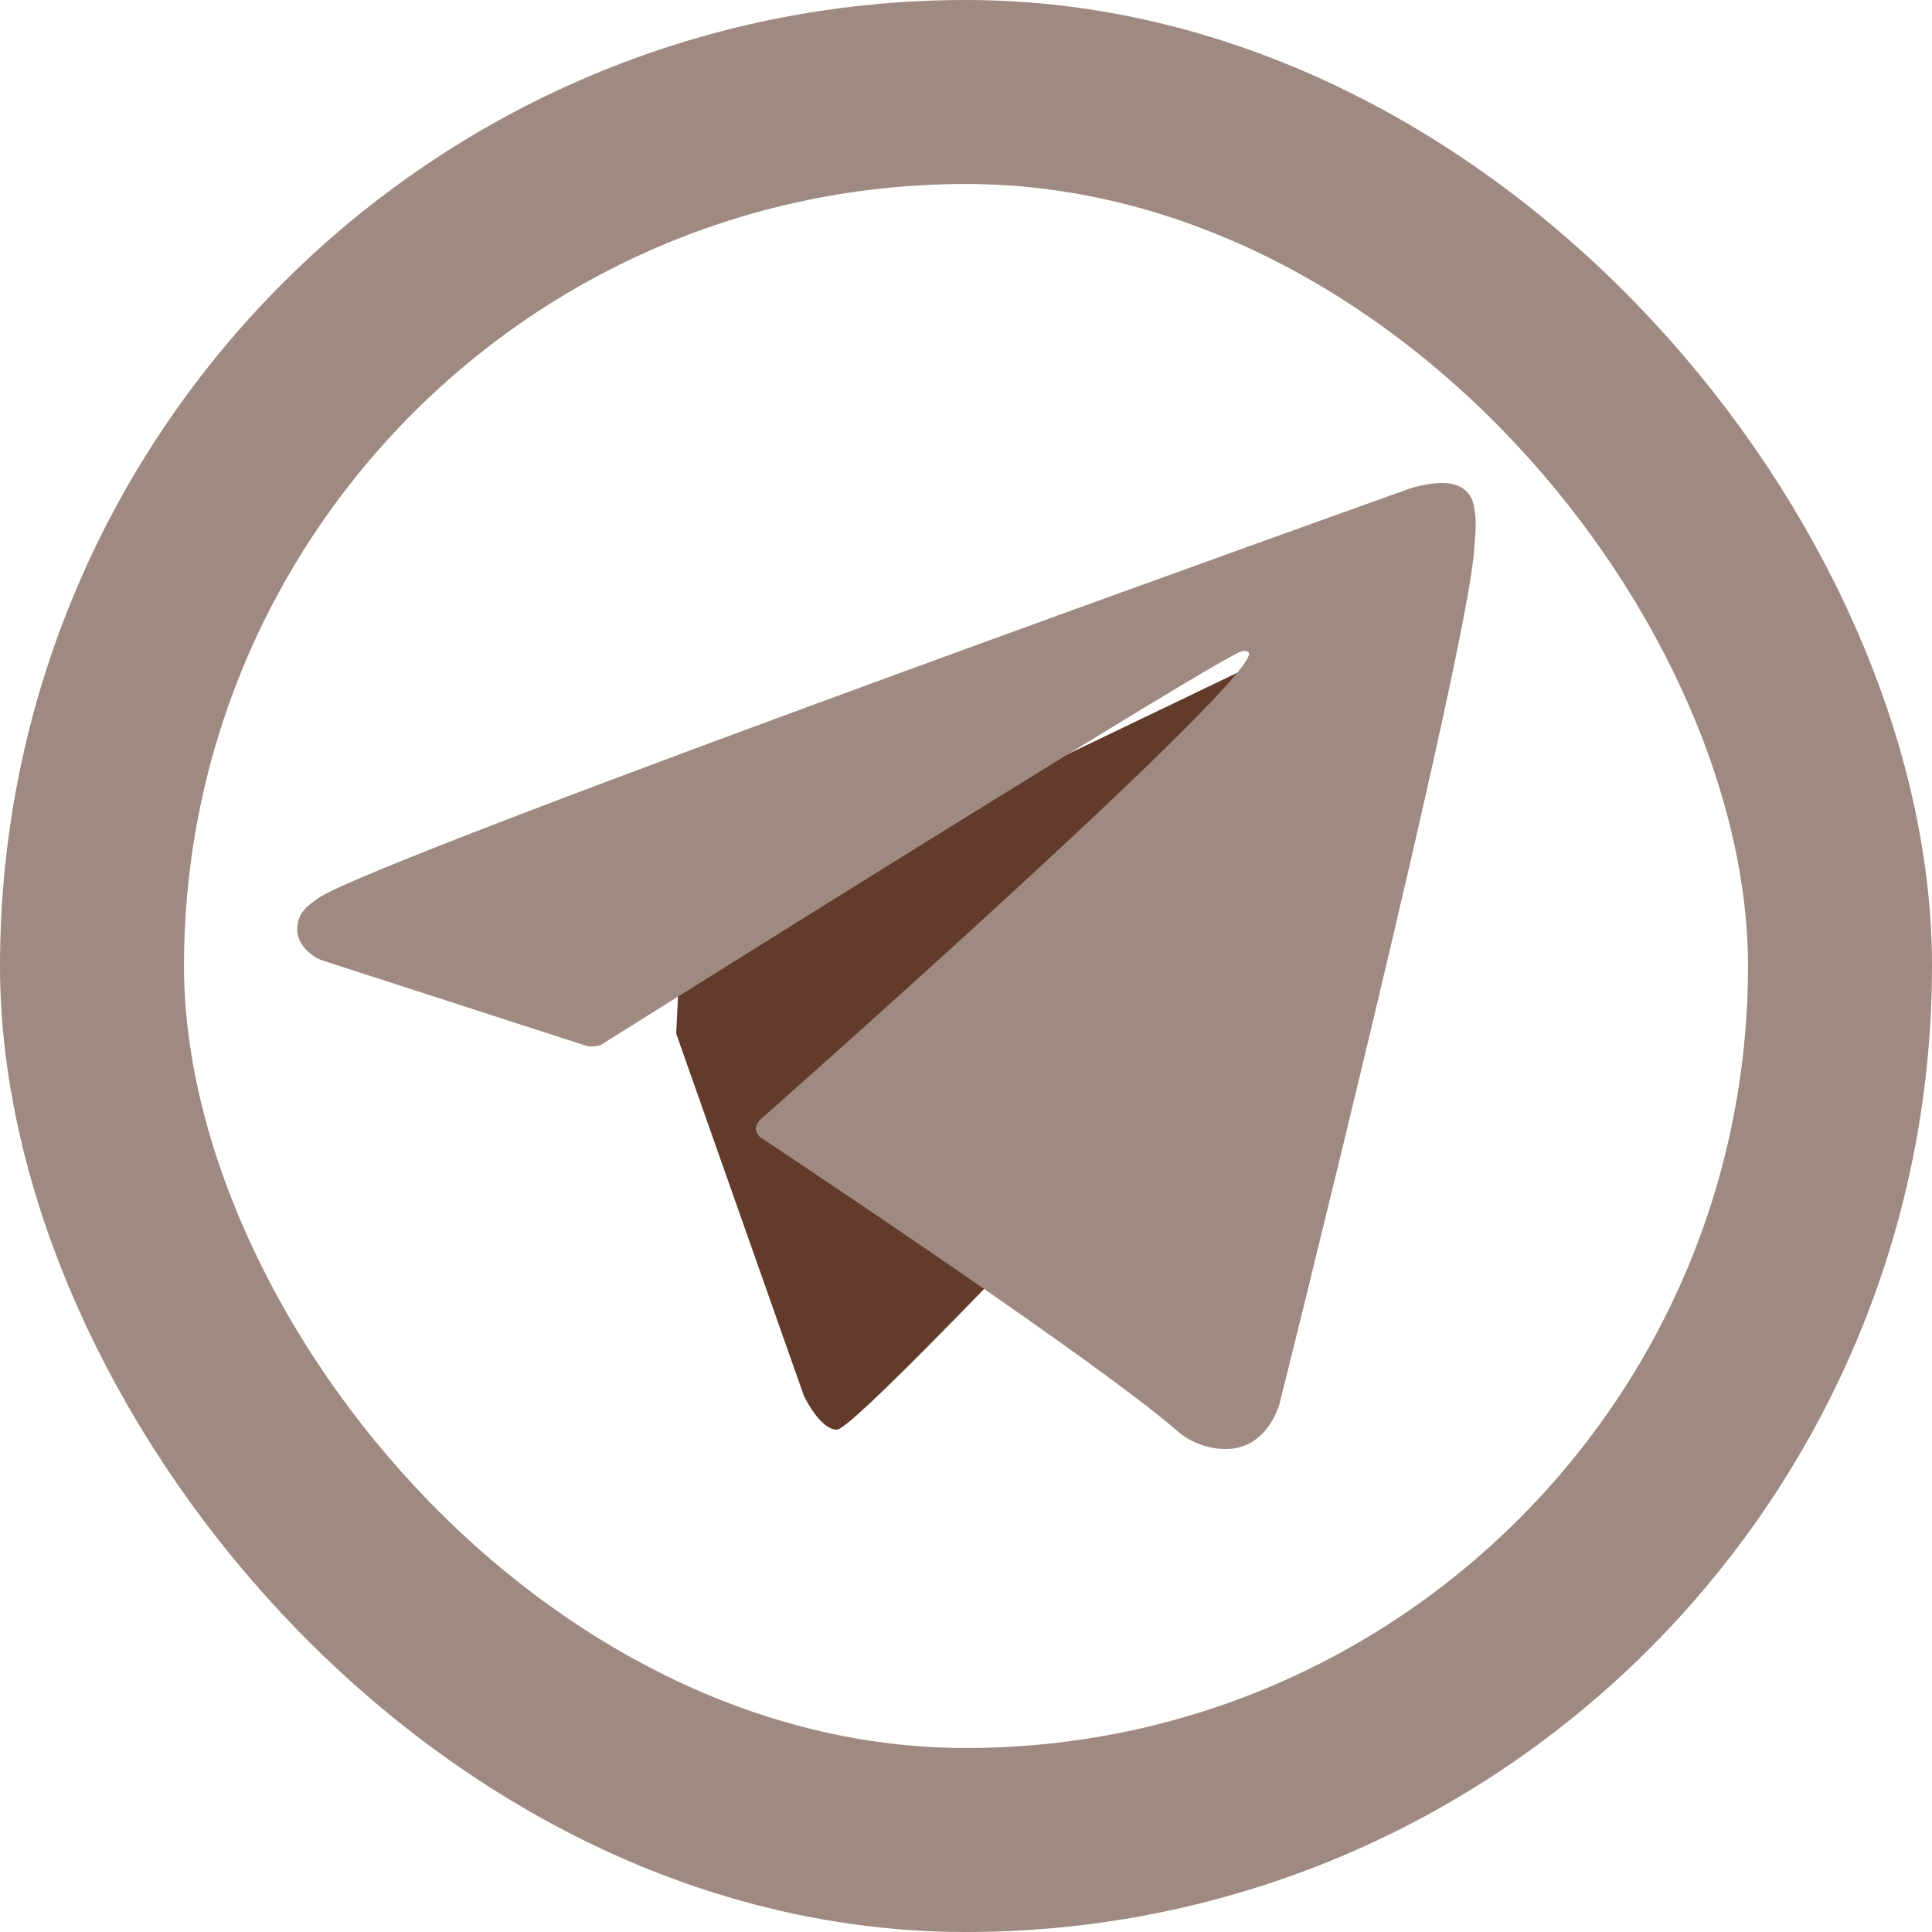
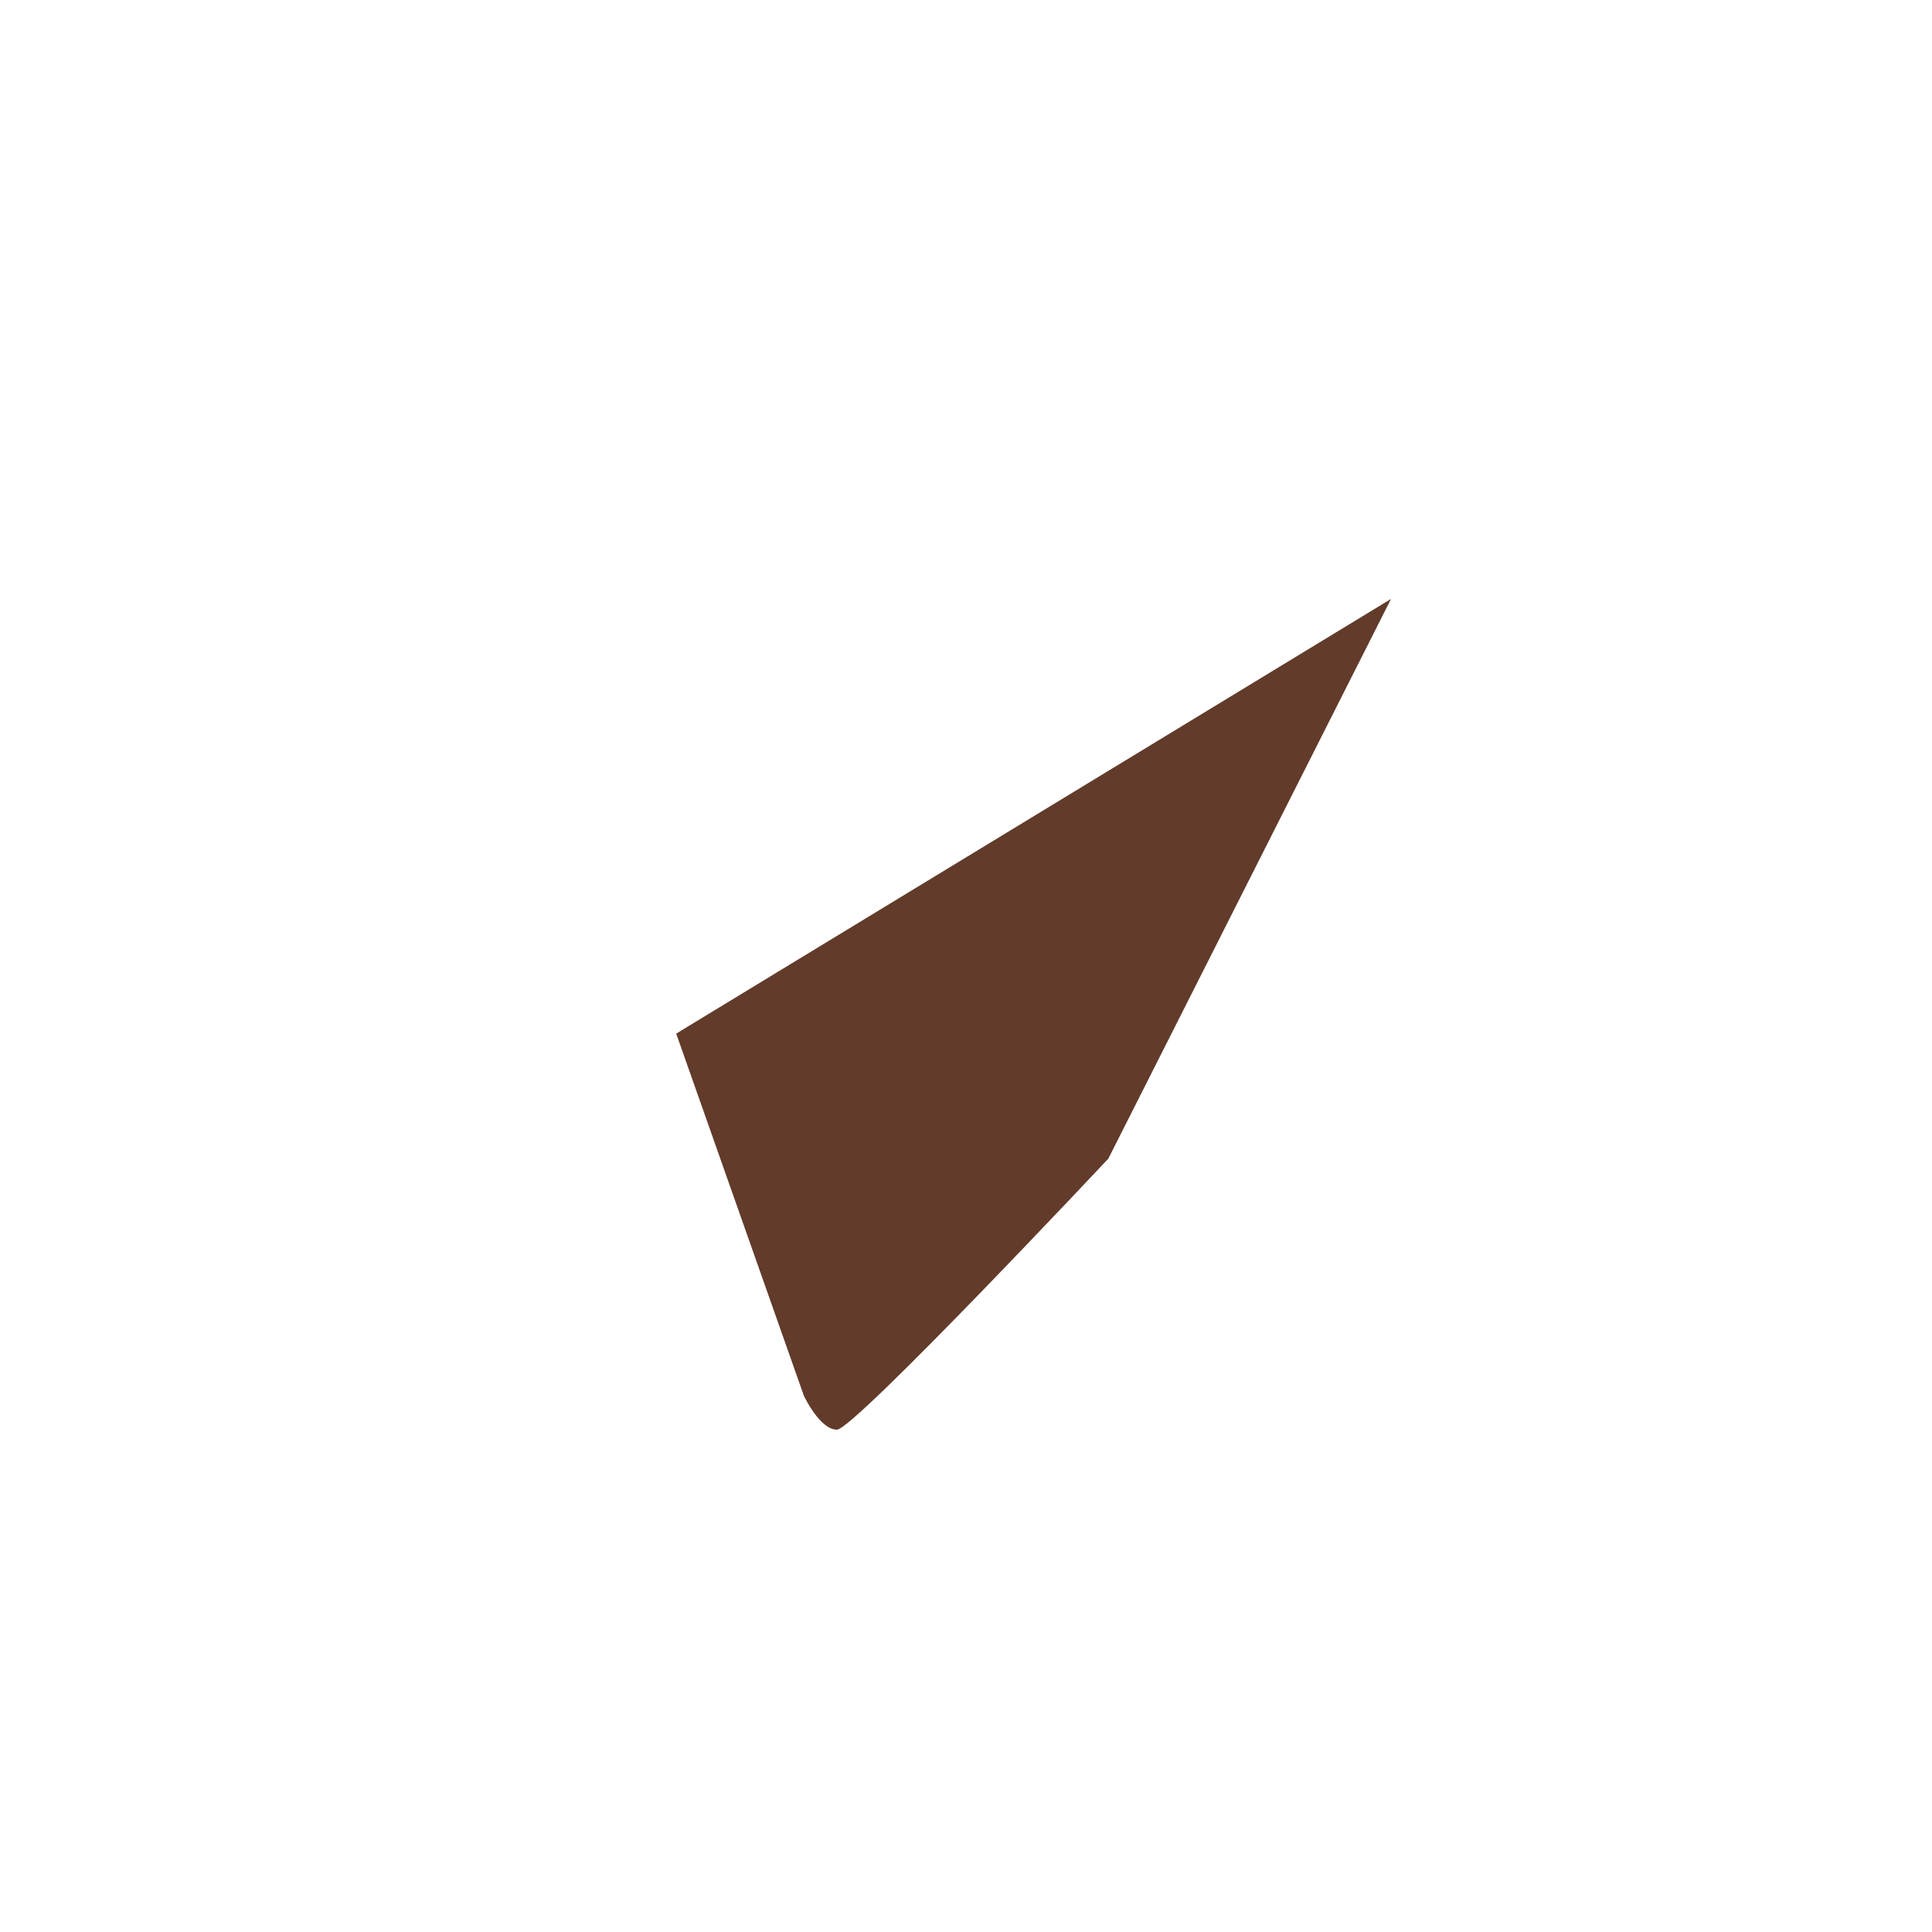
<svg xmlns="http://www.w3.org/2000/svg" width="21" height="21" viewBox="0 0 21 21" fill="none">
-   <path d="M7.35 11.235L8.738 15.172C8.738 15.172 8.911 15.54 9.097 15.54C9.283 15.54 12.047 12.594 12.047 12.594L15.12 6.51L7.399 10.218L7.35 11.235Z" fill="#623B2A" />
-   <path d="M6.38 11.37L3.487 10.434C3.487 10.434 3.142 10.294 3.253 9.978C3.276 9.913 3.322 9.858 3.46 9.762C4.101 9.318 15.325 5.31 15.325 5.31C15.325 5.31 15.642 5.204 15.829 5.274C15.875 5.288 15.916 5.315 15.949 5.35C15.982 5.386 16.005 5.429 16.015 5.476C16.035 5.559 16.044 5.644 16.04 5.73C16.039 5.803 16.03 5.872 16.023 5.979C15.955 7.075 13.909 15.255 13.909 15.255C13.909 15.255 13.787 15.733 13.348 15.75C13.241 15.753 13.133 15.735 13.033 15.696C12.932 15.658 12.841 15.599 12.763 15.525C11.903 14.789 8.928 12.803 8.271 12.366C8.256 12.356 8.244 12.343 8.235 12.328C8.225 12.312 8.219 12.296 8.217 12.278C8.208 12.232 8.258 12.175 8.258 12.175C8.258 12.175 13.437 7.601 13.575 7.12C13.586 7.083 13.546 7.065 13.491 7.081C13.147 7.207 7.185 10.948 6.526 11.361C6.479 11.376 6.429 11.379 6.38 11.37Z" fill="#9F8A81" />
-   <rect x="1" y="1" width="19" height="19" rx="9.5" stroke="#9F8A81" stroke-width="2" />
+   <path d="M7.35 11.235L8.738 15.172C8.738 15.172 8.911 15.54 9.097 15.54C9.283 15.54 12.047 12.594 12.047 12.594L15.12 6.51L7.35 11.235Z" fill="#623B2A" />
</svg>